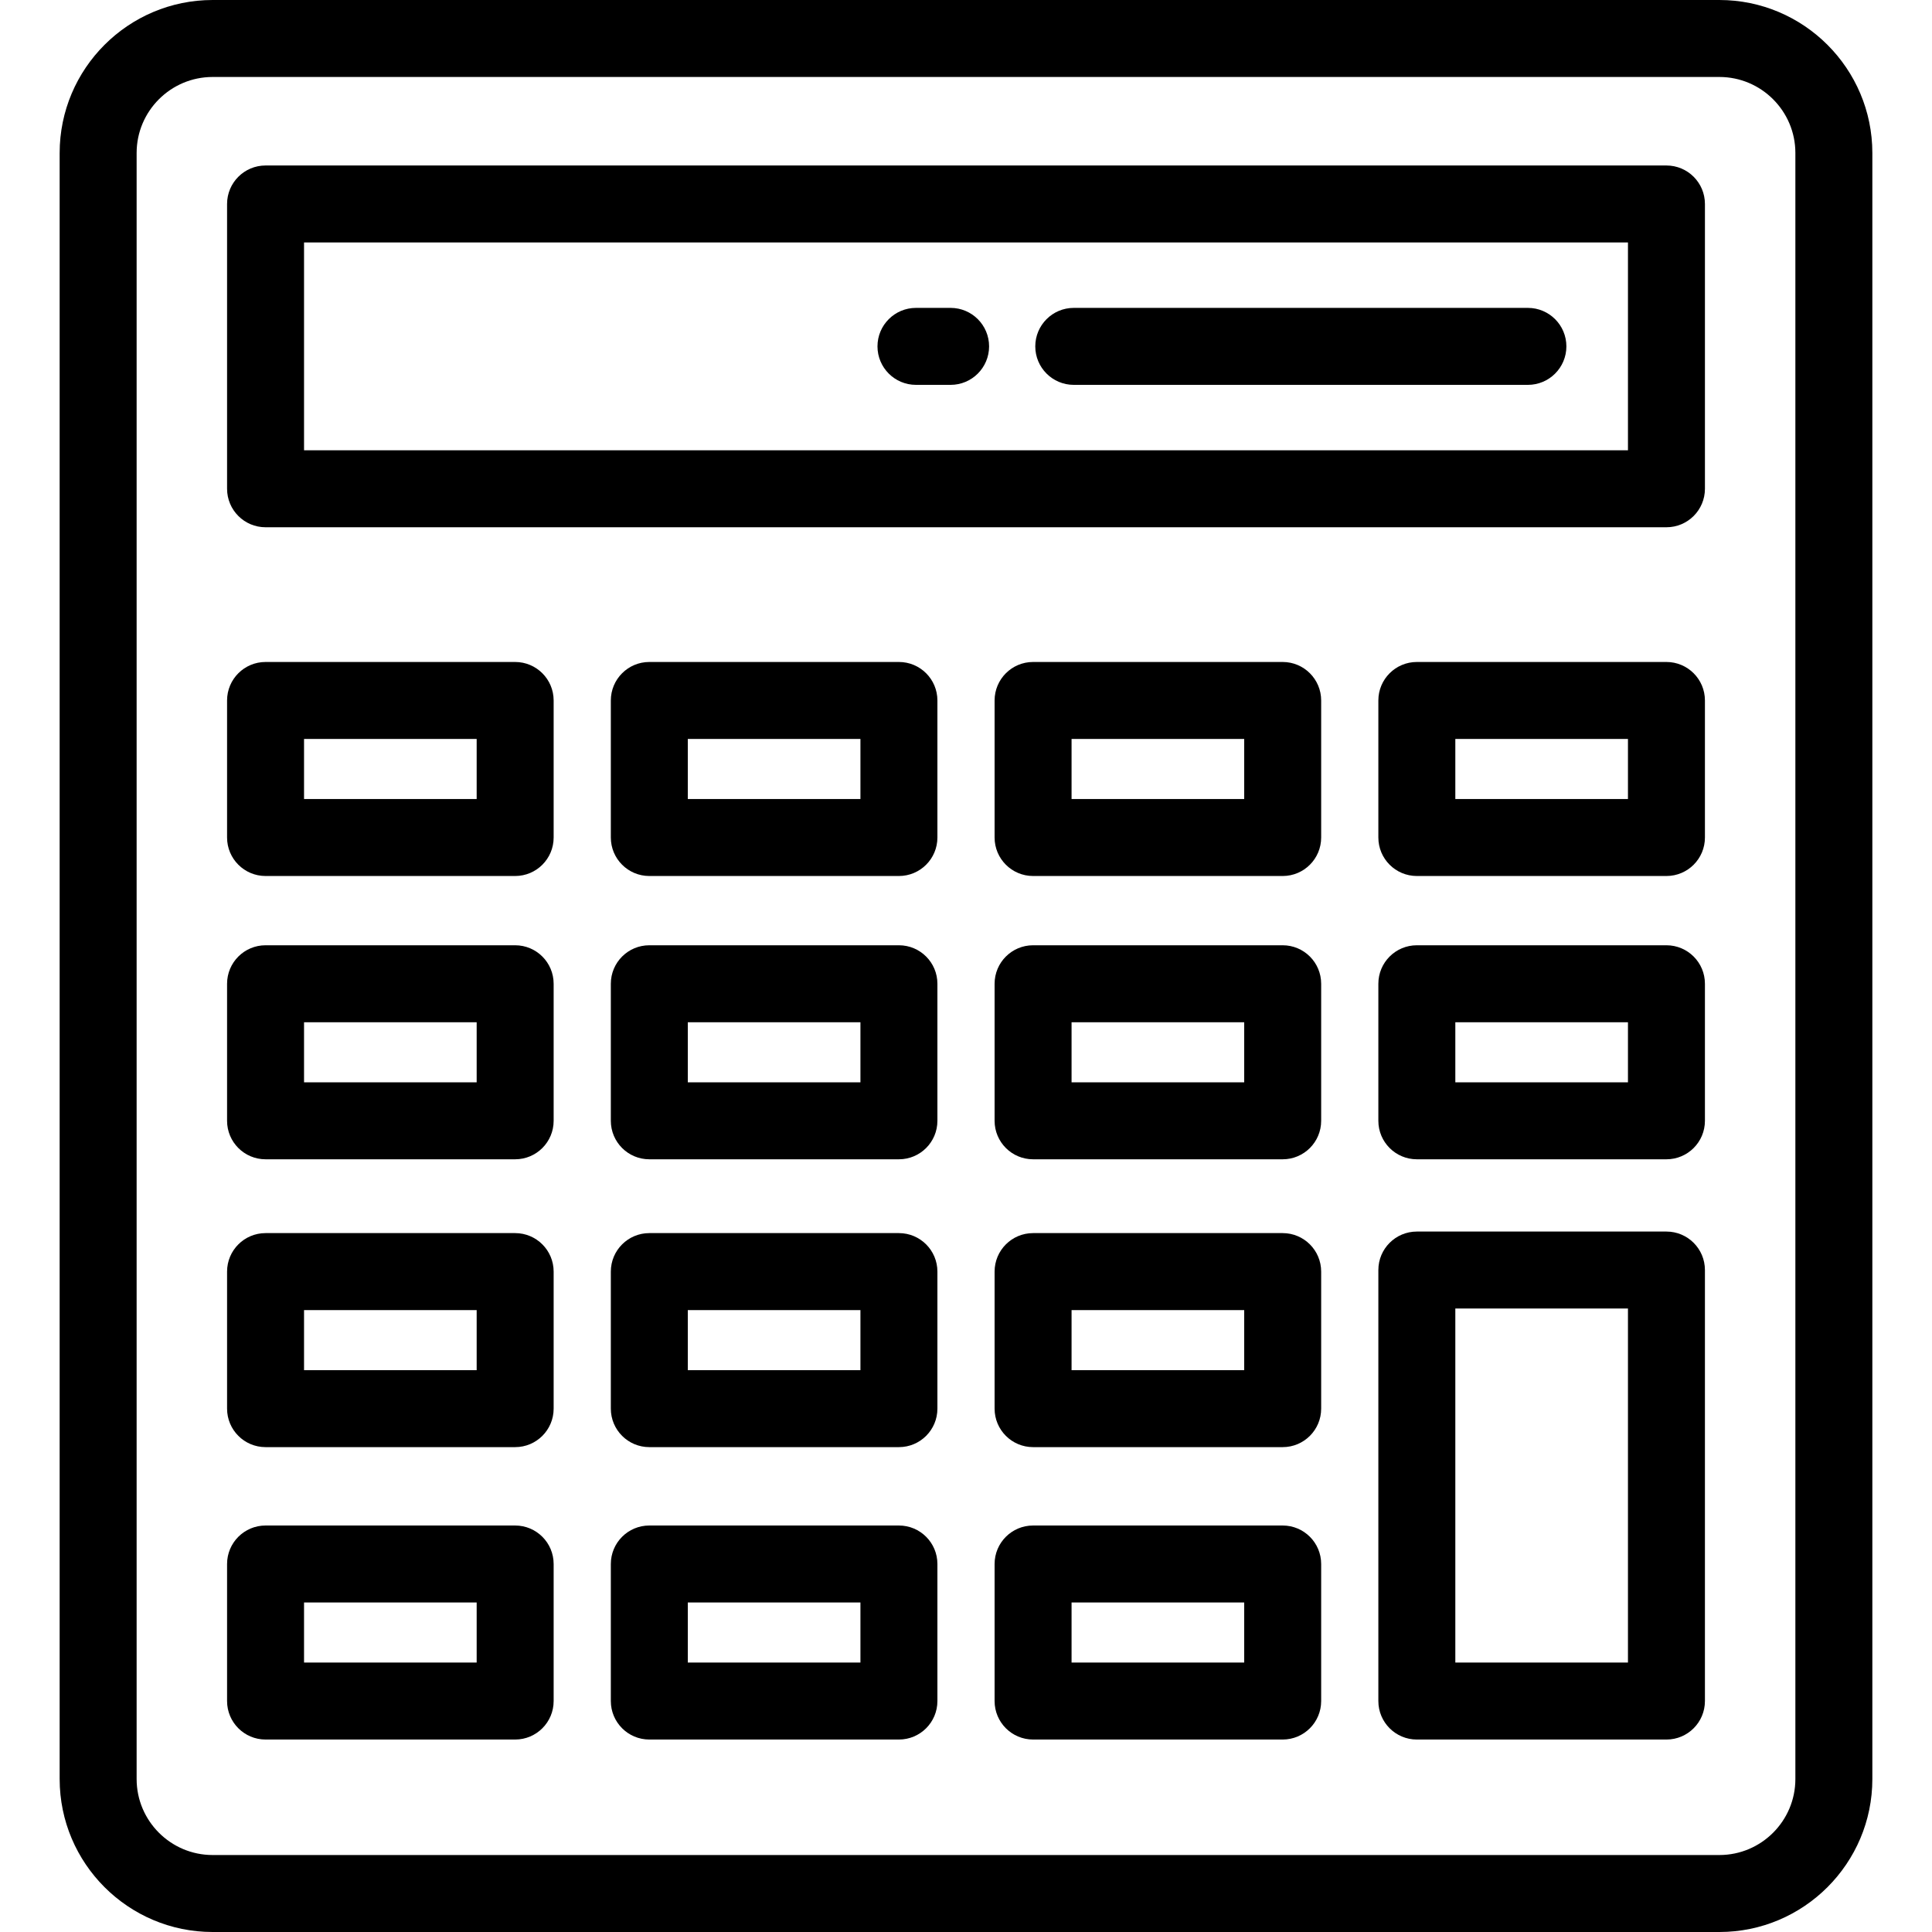
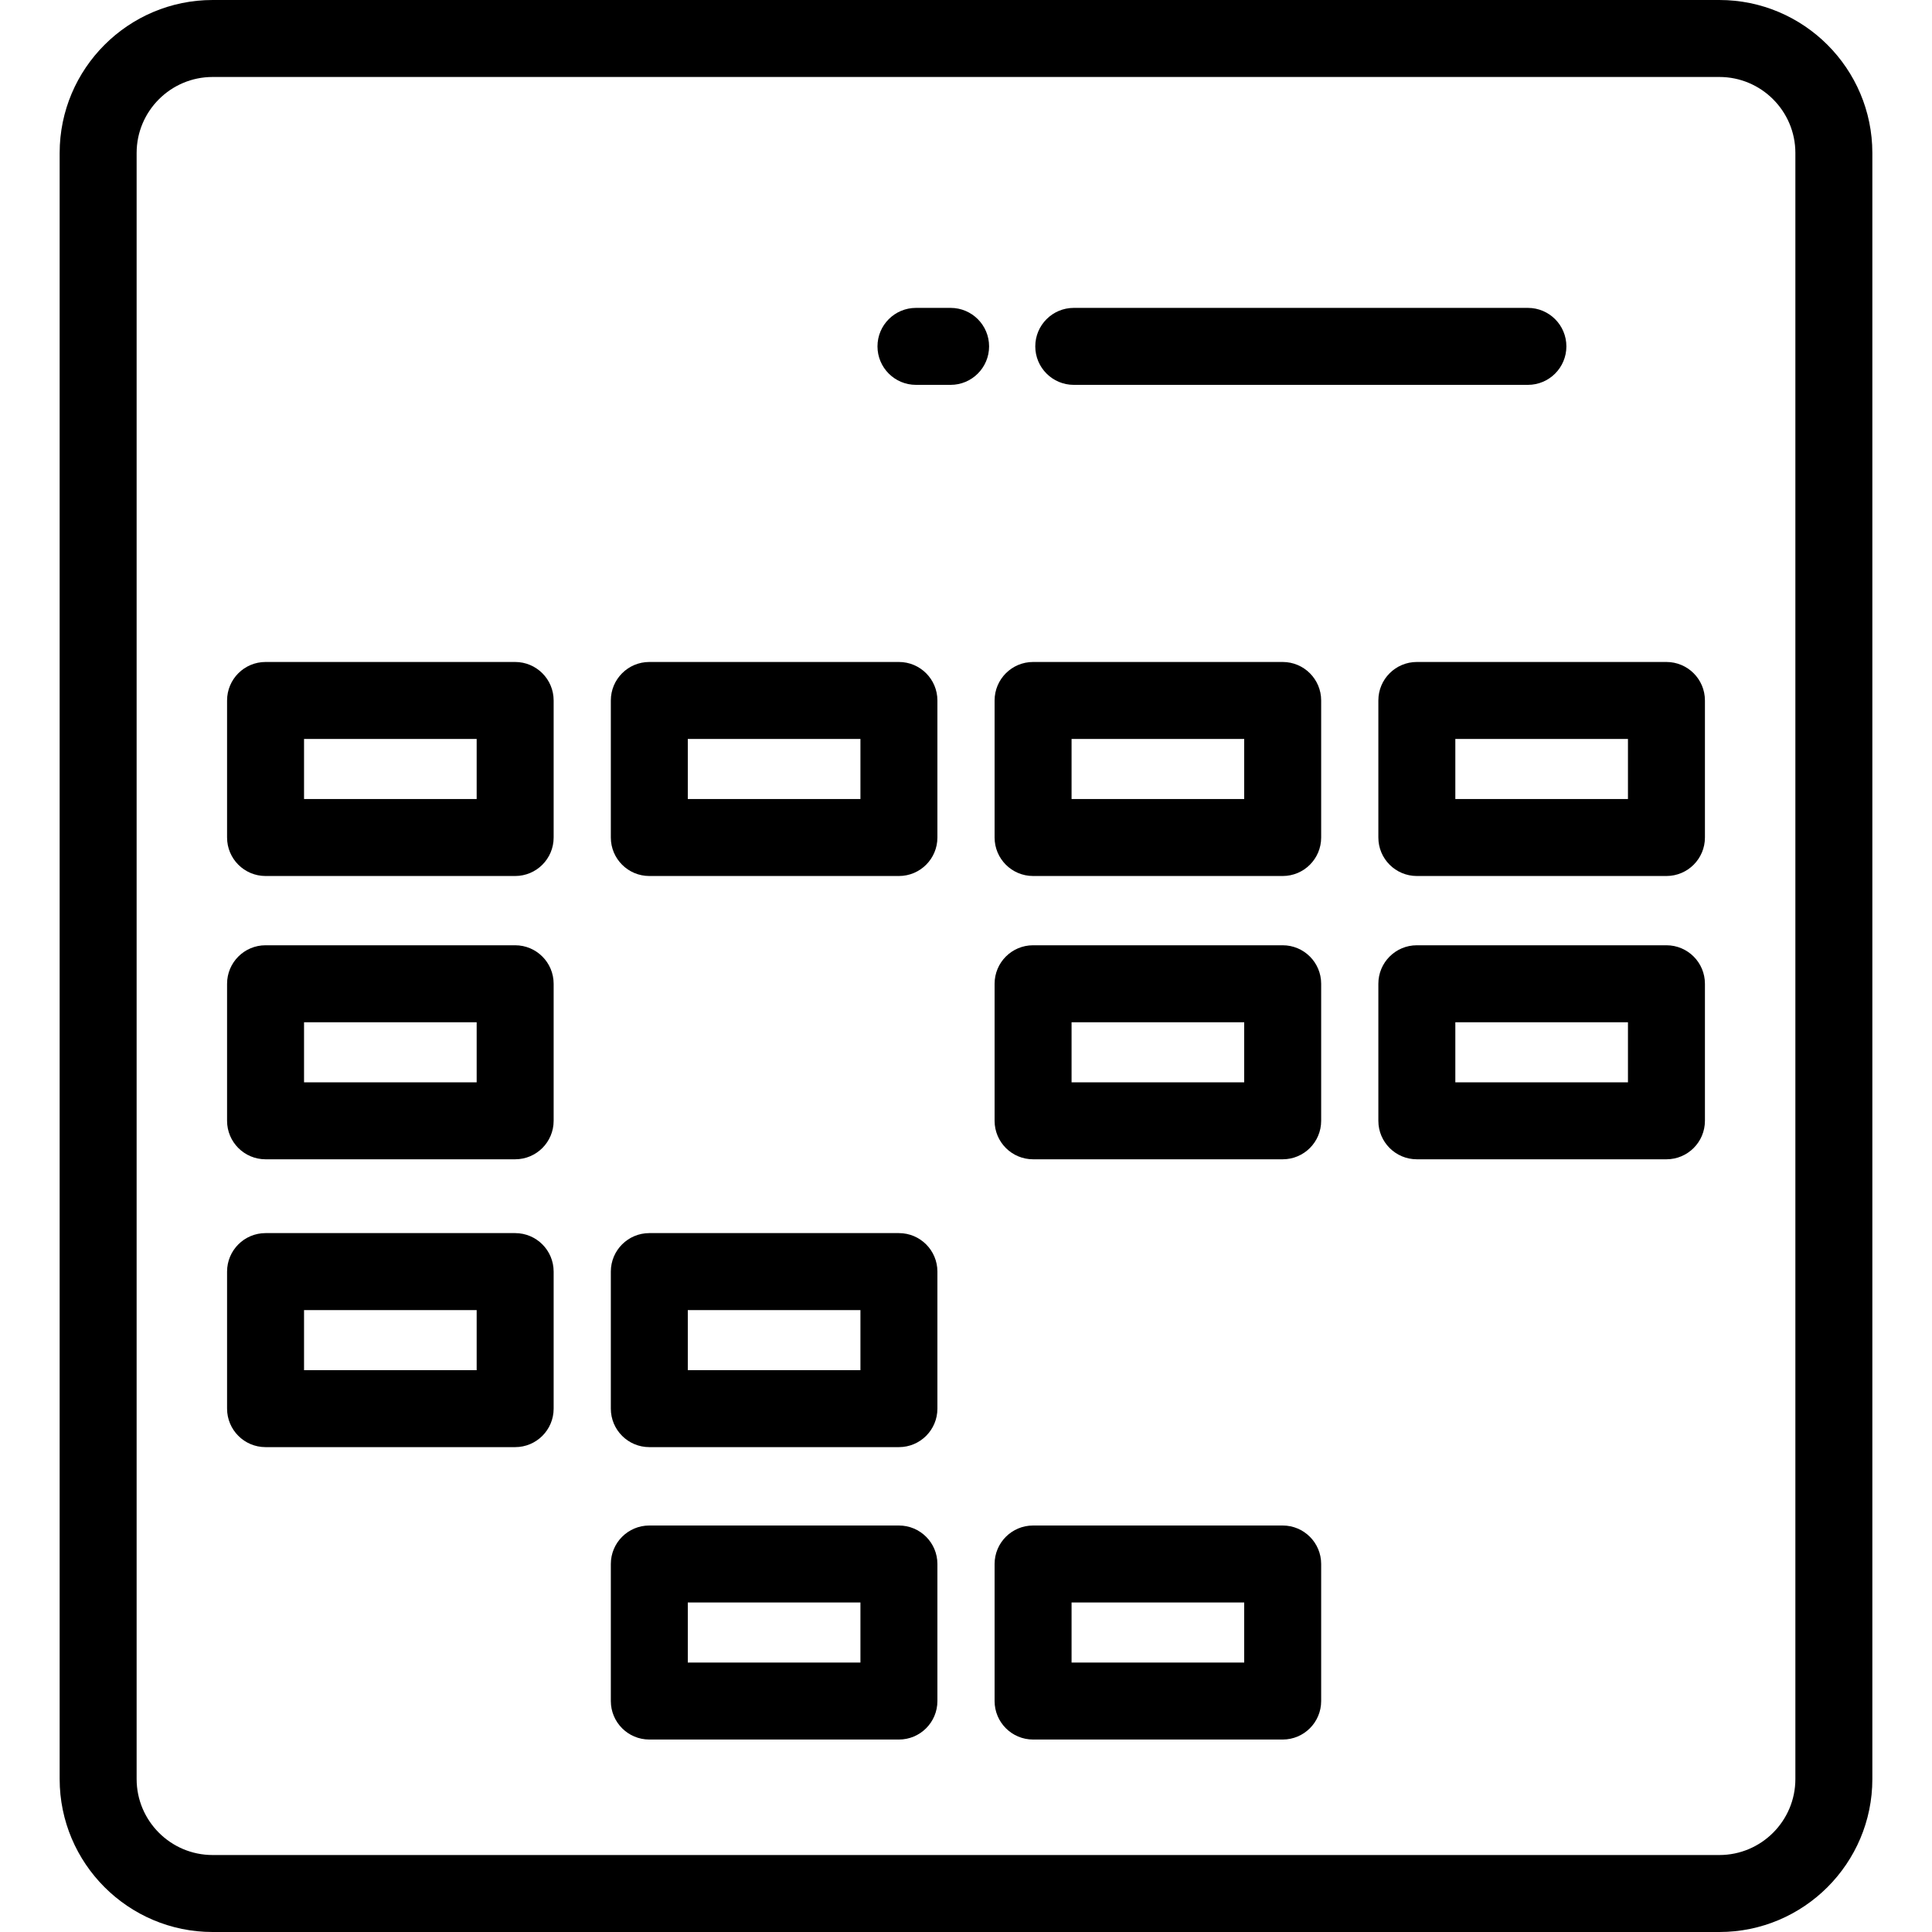
<svg xmlns="http://www.w3.org/2000/svg" fill="#000000" height="800px" width="800px" version="1.1" id="Layer_1" viewBox="0 0 512 512" xml:space="preserve">
  <g>
    <g>
      <path d="M455.649,0H56.351C33.996,0,15.809,18.187,15.809,40.542v430.916c0,22.355,18.187,40.542,40.542,40.542h399.299    c22.355,0,40.542-18.187,40.542-40.542V40.542C496.191,18.187,478.004,0,455.649,0z M475.793,471.458    c0,11.108-9.035,20.143-20.143,20.143H56.351c-11.108,0-20.143-9.036-20.143-20.143V40.542c0-11.108,9.036-20.143,20.143-20.143    h399.299c11.108,0,20.143,9.036,20.143,20.143V471.458z" />
    </g>
  </g>
  <g>
    <g>
-       <path d="M441.625,43.857H70.375c-5.632,0-10.199,4.567-10.199,10.199v75.474c0,5.632,4.567,10.199,10.199,10.199h371.251    c5.632,0,10.199-4.567,10.199-10.199V54.056C451.825,48.424,447.258,43.857,441.625,43.857z M431.426,119.331H80.574V64.255    h350.853V119.331z" />
-     </g>
+       </g>
  </g>
  <g>
    <g>
      <path d="M136.521,175.431H70.375c-5.632,0-10.199,4.567-10.199,10.199v36.32c0,5.632,4.567,10.199,10.199,10.199h66.147    c5.633,0,10.199-4.566,10.199-10.199v-36.32C146.721,179.999,142.153,175.431,136.521,175.431z M126.322,211.752H80.574V195.83    h45.748V211.752z" />
    </g>
  </g>
  <g>
    <g>
-       <path d="M238.223,175.431h-66.147c-5.632,0-10.199,4.567-10.199,10.199v36.32c0,5.632,4.567,10.199,10.199,10.199h66.147    c5.633,0,10.199-4.566,10.199-10.199v-36.32C248.422,179.999,243.855,175.431,238.223,175.431z M228.024,211.752h-45.748V195.83    h45.748V211.752z" />
+       <path d="M238.223,175.431h-66.147c-5.632,0-10.199,4.567-10.199,10.199v36.32c0,5.632,4.567,10.199,10.199,10.199h66.147    c5.633,0,10.199-4.566,10.199-10.199v-36.32C248.422,179.999,243.855,175.431,238.223,175.431z M228.024,211.752h-45.748V195.83    h45.748V211.752" />
    </g>
  </g>
  <g>
    <g>
      <path d="M339.924,175.431h-66.147c-5.632,0-10.199,4.567-10.199,10.199v36.32c0,5.632,4.567,10.199,10.199,10.199h66.147    c5.633,0,10.199-4.566,10.199-10.199v-36.32C350.123,179.999,345.556,175.431,339.924,175.431z M329.725,211.752h-45.749V195.83    h45.749V211.752z" />
    </g>
  </g>
  <g>
    <g>
      <path d="M441.625,175.431h-66.147c-5.632,0-10.199,4.567-10.199,10.199v36.32c0,5.632,4.567,10.199,10.199,10.199h66.147    c5.632,0,10.199-4.566,10.199-10.199v-36.32C451.825,179.999,447.258,175.431,441.625,175.431z M431.426,211.752h-45.749V195.83    h45.749V211.752z" />
    </g>
  </g>
  <g>
    <g>
      <path d="M136.521,250.506H70.375c-5.632,0-10.199,4.567-10.199,10.199v36.32c0,5.632,4.567,10.199,10.199,10.199h66.147    c5.633,0,10.199-4.567,10.199-10.199v-36.32C146.721,255.073,142.153,250.506,136.521,250.506z M126.322,286.826H80.574v-15.922    h45.748V286.826z" />
    </g>
  </g>
  <g>
    <g>
-       <path d="M238.223,250.506h-66.147c-5.632,0-10.199,4.567-10.199,10.199v36.32c0,5.632,4.567,10.199,10.199,10.199h66.147    c5.633,0,10.199-4.567,10.199-10.199v-36.32C248.422,255.073,243.855,250.506,238.223,250.506z M228.024,286.826h-45.748v-15.922    h45.748V286.826z" />
-     </g>
+       </g>
  </g>
  <g>
    <g>
      <path d="M339.924,250.506h-66.147c-5.632,0-10.199,4.567-10.199,10.199v36.32c0,5.632,4.567,10.199,10.199,10.199h66.147    c5.633,0,10.199-4.567,10.199-10.199v-36.32C350.123,255.073,345.556,250.506,339.924,250.506z M329.725,286.826h-45.749v-15.922    h45.749V286.826z" />
    </g>
  </g>
  <g>
    <g>
      <path d="M441.625,250.506h-66.147c-5.632,0-10.199,4.567-10.199,10.199v36.32c0,5.632,4.567,10.199,10.199,10.199h66.147    c5.632,0,10.199-4.567,10.199-10.199v-36.32C451.825,255.073,447.258,250.506,441.625,250.506z M431.426,286.826h-45.749v-15.922    h45.749V286.826z" />
    </g>
  </g>
  <g>
    <g>
      <path d="M136.521,326.786H70.375c-5.632,0-10.199,4.567-10.199,10.199v36.32c0,5.632,4.567,10.199,10.199,10.199h66.147    c5.633,0,10.199-4.567,10.199-10.199v-36.32C146.721,331.353,142.153,326.786,136.521,326.786z M126.322,363.106H80.574v-15.922    h45.748V363.106z" />
    </g>
  </g>
  <g>
    <g>
      <path d="M238.223,326.786h-66.147c-5.632,0-10.199,4.567-10.199,10.199v36.32c0,5.632,4.567,10.199,10.199,10.199h66.147    c5.633,0,10.199-4.567,10.199-10.199v-36.32C248.422,331.353,243.855,326.786,238.223,326.786z M228.024,363.106h-45.748v-15.922    h45.748V363.106z" />
    </g>
  </g>
  <g>
    <g>
-       <path d="M339.924,326.786h-66.147c-5.632,0-10.199,4.567-10.199,10.199v36.32c0,5.632,4.567,10.199,10.199,10.199h66.147    c5.633,0,10.199-4.567,10.199-10.199v-36.32C350.123,331.353,345.556,326.786,339.924,326.786z M329.725,363.106h-45.749v-15.922    h45.749V363.106z" />
-     </g>
+       </g>
  </g>
  <g>
    <g>
-       <path d="M136.521,404.276H70.375c-5.632,0-10.199,4.567-10.199,10.199v36.32c0,5.632,4.567,10.199,10.199,10.199h66.147    c5.633,0,10.199-4.566,10.199-10.199v-36.32C146.721,408.843,142.153,404.276,136.521,404.276z M126.322,440.596H80.574v-15.922    h45.748V440.596z" />
-     </g>
+       </g>
  </g>
  <g>
    <g>
      <path d="M238.223,404.276h-66.147c-5.632,0-10.199,4.567-10.199,10.199v36.32c0,5.632,4.567,10.199,10.199,10.199h66.147    c5.633,0,10.199-4.566,10.199-10.199v-36.32C248.422,408.843,243.855,404.276,238.223,404.276z M228.024,440.596h-45.748v-15.922    h45.748V440.596z" />
    </g>
  </g>
  <g>
    <g>
      <path d="M339.924,404.276h-66.147c-5.632,0-10.199,4.567-10.199,10.199v36.32c0,5.632,4.567,10.199,10.199,10.199h66.147    c5.633,0,10.199-4.566,10.199-10.199v-36.32C350.123,408.843,345.556,404.276,339.924,404.276z M329.725,440.596h-45.749v-15.922    h45.749V440.596z" />
    </g>
  </g>
  <g>
    <g>
-       <path d="M441.625,326.375h-66.147c-5.632,0-10.199,4.567-10.199,10.199v114.222c0,5.632,4.567,10.199,10.199,10.199h66.147    c5.632,0,10.199-4.566,10.199-10.199V336.574C451.825,330.942,447.258,326.375,441.625,326.375z M431.426,440.596h-45.749v-93.824    h45.749V440.596z" />
-     </g>
+       </g>
  </g>
  <g>
    <g>
      <path d="M404.908,81.594H284.558c-5.632,0-10.199,4.567-10.199,10.199c0,5.632,4.567,10.199,10.199,10.199h120.351    c5.632,0,10.199-4.567,10.199-10.199C415.108,86.161,410.54,81.594,404.908,81.594z" />
    </g>
  </g>
  <g>
    <g>
      <path d="M251.92,81.594h-9.179c-5.632,0-10.199,4.567-10.199,10.199c0,5.632,4.567,10.199,10.199,10.199h9.179    c5.632,0,10.199-4.567,10.199-10.199C262.12,86.161,257.552,81.594,251.92,81.594z" />
    </g>
  </g>
</svg>